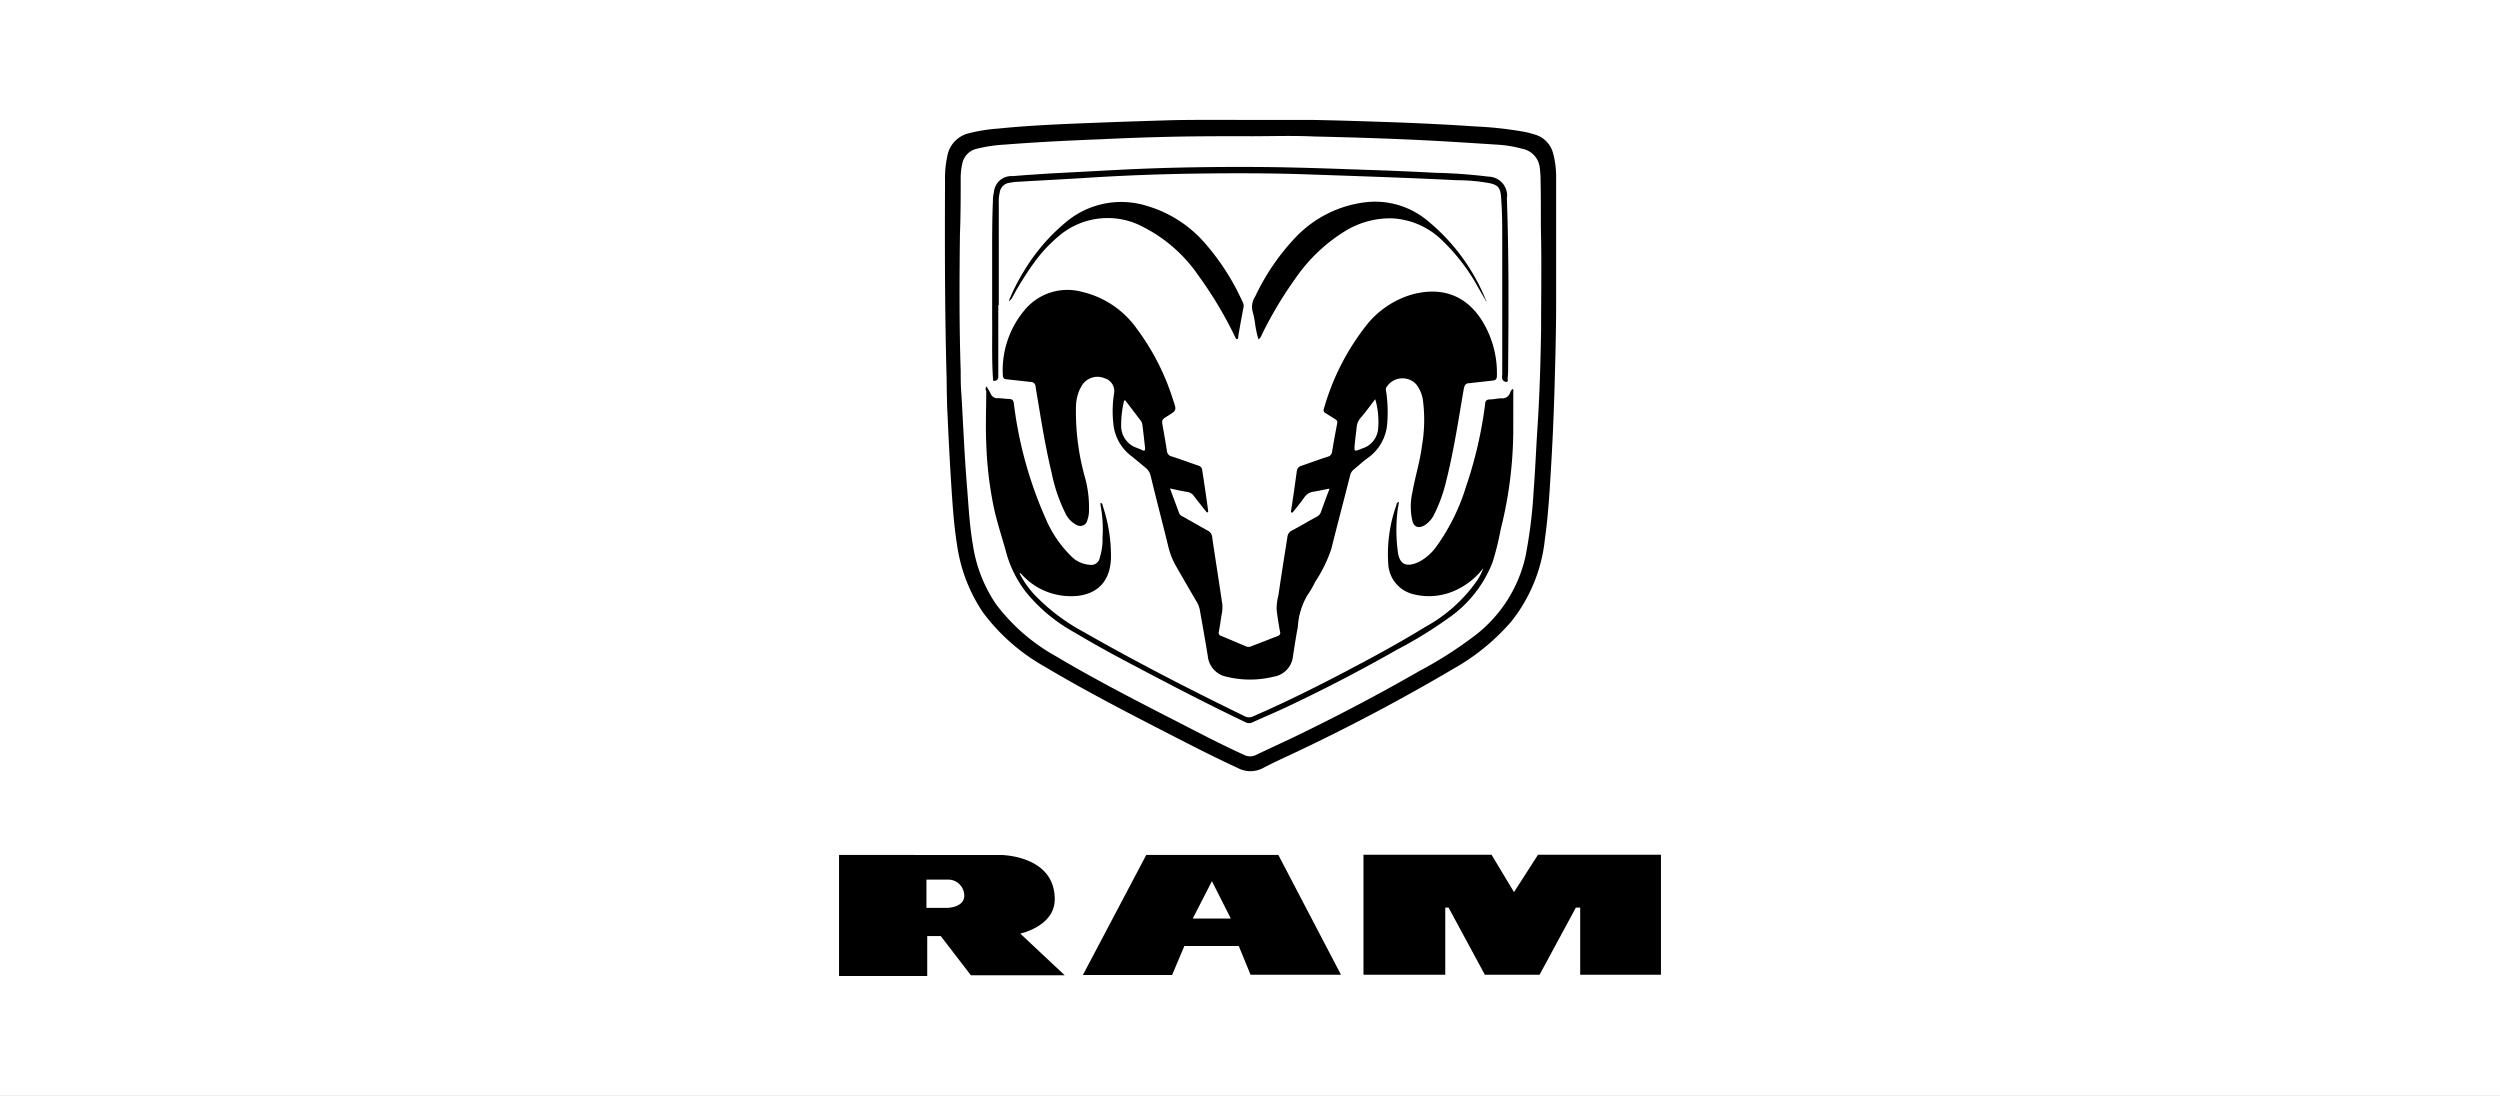
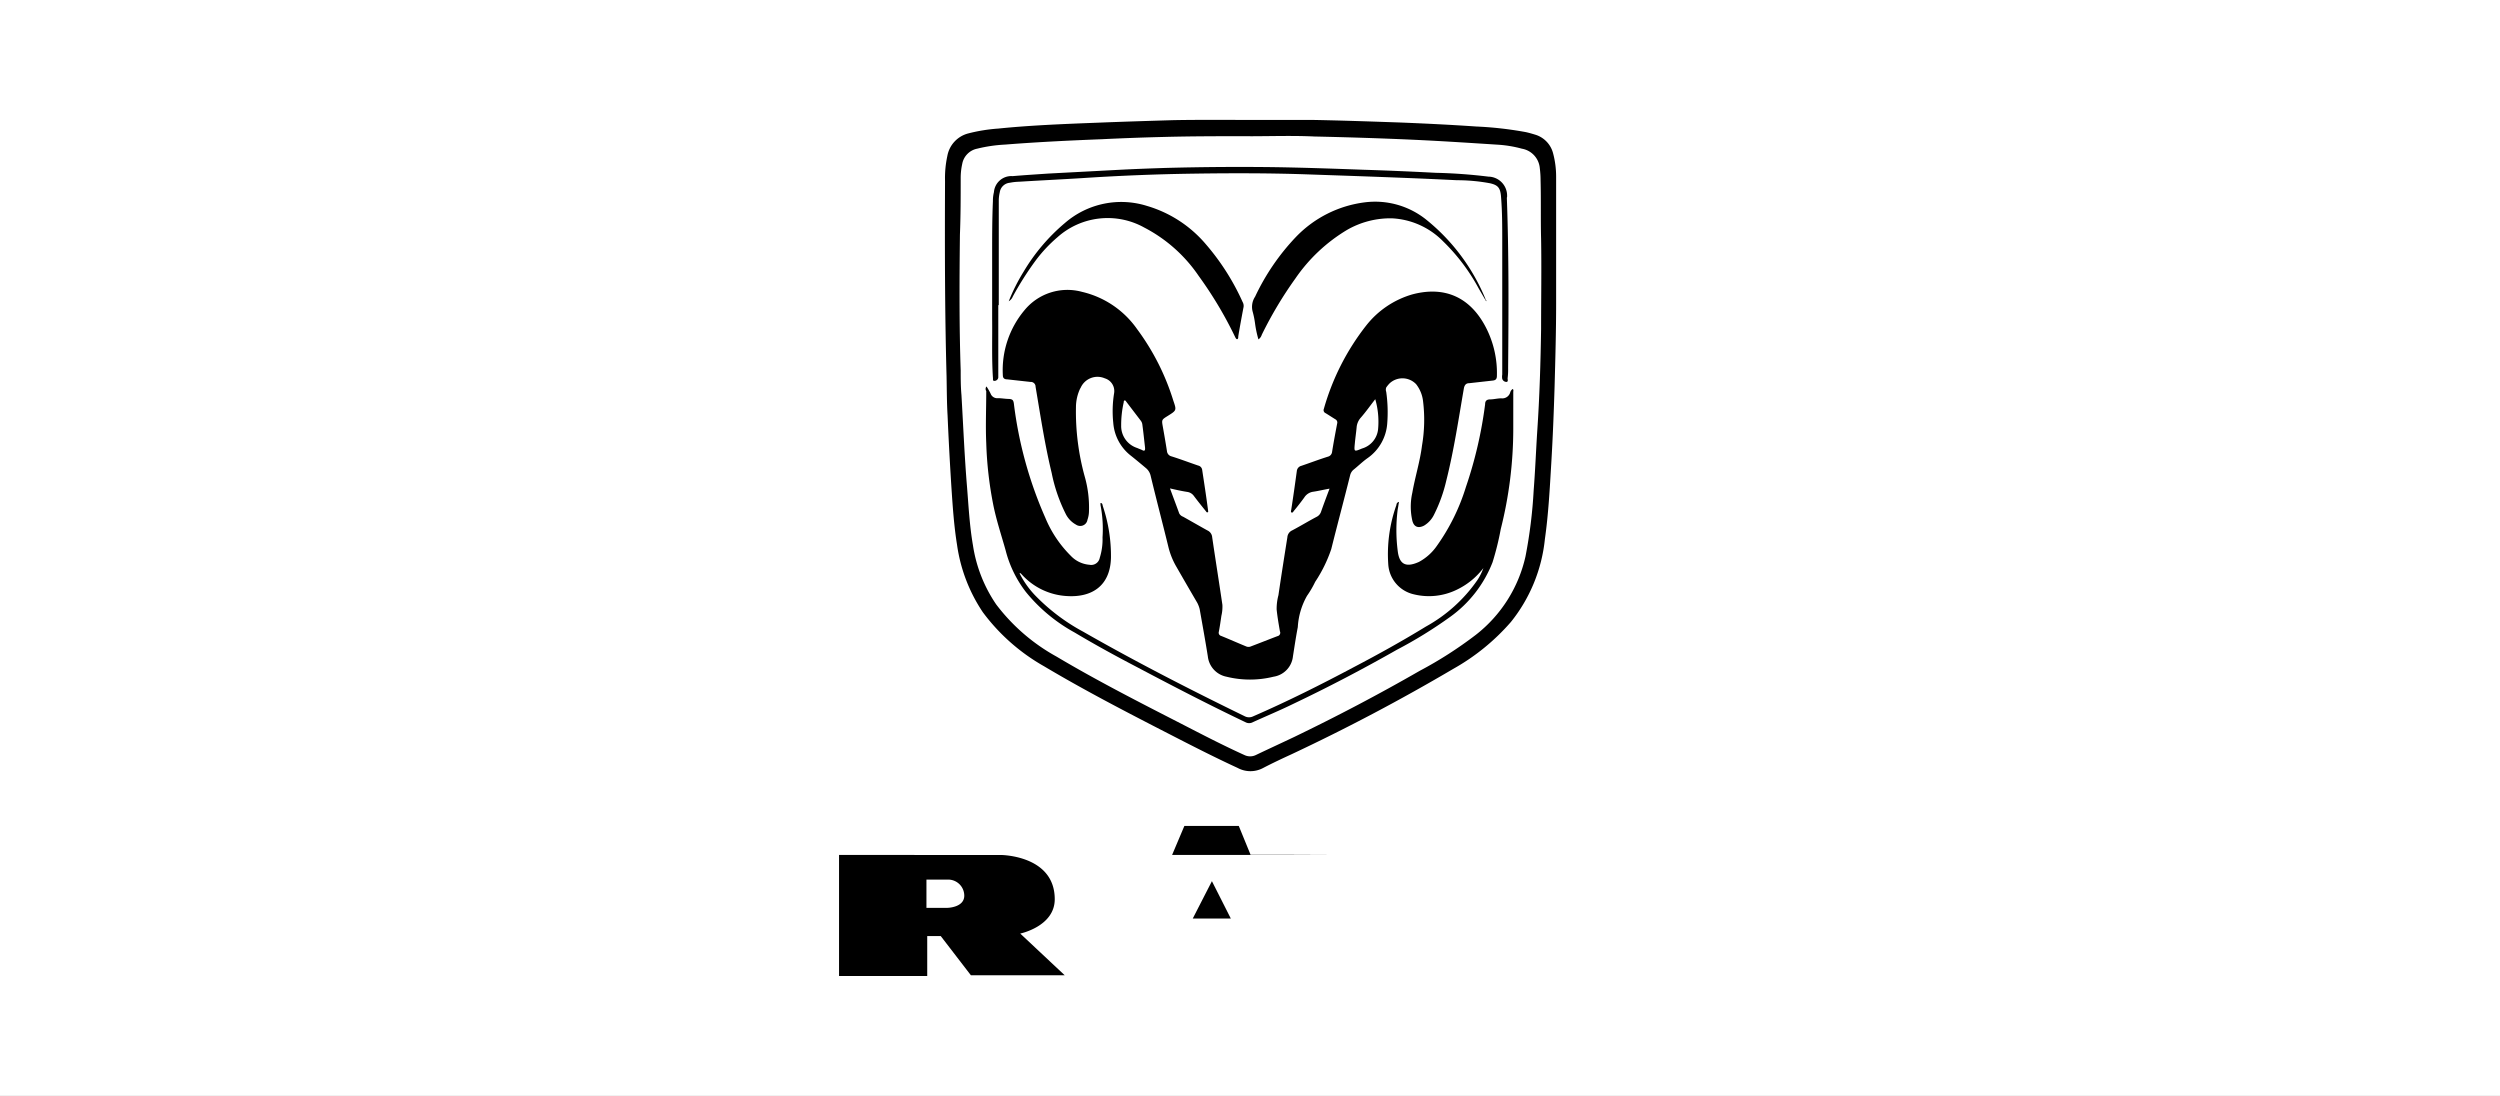
<svg xmlns="http://www.w3.org/2000/svg" width="292" height="128" viewBox="0 0 292 128">
  <rect x="0" y="0" width="292" height="128" fill="#808080" stroke="none" />
  <defs>
    <clipPath id="clip-path">
      <rect id="Rectangle_12" data-name="Rectangle 12" width="96" height="100" fill="none" />
    </clipPath>
    <clipPath id="clip-B-146x64-ram">
      <rect width="292" height="128" />
    </clipPath>
  </defs>
  <g id="B-146x64-ram" clip-path="url(#clip-B-146x64-ram)">
    <rect width="292" height="128" fill="#fff" />
    <g id="Ram_dodge" data-name="Ram dodge" transform="translate(98 14)">
-       <path id="Path_60" data-name="Path 60" d="M81.642,85.83,78.836,90.2,76.209,85.83H61.254V99.851h9.552V92.009h.388l4.239,7.843h6.388l4.239-7.843h.507v7.843H96V85.83Z" />
      <g id="Group_23" data-name="Group 23">
        <g id="Group_22" data-name="Group 22" clip-path="url(#clip-path)">
          <path id="Path_61" data-name="Path 61" d="M21.164,95.039s4.03-.832,4.03-4.01c0-5.169-6.328-5.169-6.328-5.169H0V100H10.3V95.336h1.582L15.4,99.911H26.358Zm-8.537-3H10.209v-3.3h2.657a1.885,1.885,0,0,1,1.761,1.872c0,1.4-1.97,1.426-1.97,1.426Z" fill-rule="evenodd" />
-           <path id="Path_62" data-name="Path 62" d="M51.313,85.86H35.881l-7.4,14.022H38.9l1.433-3.387h6.358l1.373,3.357H58.627Zm-10,7.427,2.239-4.367,2.209,4.367Z" fill-rule="evenodd" />
+           <path id="Path_62" data-name="Path 62" d="M51.313,85.86H35.881H38.9l1.433-3.387h6.358l1.373,3.357H58.627Zm-10,7.427,2.239-4.367,2.209,4.367Z" fill-rule="evenodd" />
          <path id="Path_63" data-name="Path 63" d="M48.03.007h7.224C58.6.067,61.97.186,65.313.3c3.045.119,6.06.267,9.1.475a42.133,42.133,0,0,1,5.791.654c.418.089.806.208,1.194.327a3.073,3.073,0,0,1,2,2.139,10.569,10.569,0,0,1,.358,2.733V21.456c0,3.208-.09,6.417-.179,9.655-.09,3-.209,6-.388,9s-.328,5.912-.746,8.853a18.441,18.441,0,0,1-3.97,9.684,25.314,25.314,0,0,1-6.716,5.466q-9.224,5.436-18.9,9.981c-1.1.505-2.239,1.04-3.313,1.6a3.13,3.13,0,0,1-2.985,0c-2.776-1.277-5.493-2.674-8.209-4.07-4.866-2.5-9.731-5.02-14.418-7.813a22.987,22.987,0,0,1-7.134-6.3,18.826,18.826,0,0,1-3.015-7.872c-.358-2.228-.507-4.456-.657-6.714q-.269-4.189-.448-8.377c-.09-1.515-.09-3.03-.119-4.575-.209-7.6-.209-15.21-.179-22.815a12.269,12.269,0,0,1,.269-2.941A3.328,3.328,0,0,1,15.1,1.582,19.462,19.462,0,0,1,18.6,1.017C22.388.631,26.269.483,30.119.334,33.075.215,36,.126,38.955.037c2.9-.059,6.03-.03,9.075-.03m0,1.9c-3.373,0-6.746,0-10.119.089q-3.627.089-7.254.267c-3.791.149-7.493.327-11.254.624a17.2,17.2,0,0,0-3.254.475,2.222,2.222,0,0,0-1.761,1.782,7.678,7.678,0,0,0-.179,1.664c0,2.2,0,4.4-.09,6.595-.06,5.288-.09,10.576.09,15.863,0,.951,0,1.872.09,2.882.209,3.595.358,7.219.657,10.813.179,2.258.3,4.515.687,6.743A16.635,16.635,0,0,0,18.358,56.6a22.348,22.348,0,0,0,7.045,6.09c4.746,2.822,9.7,5.347,14.627,7.872,2.418,1.248,4.836,2.5,7.313,3.624a1.524,1.524,0,0,0,1.343,0c1.493-.713,2.985-1.4,4.478-2.109,4.985-2.406,9.851-4.961,14.657-7.724a46.921,46.921,0,0,0,6.537-4.189,16.034,16.034,0,0,0,5.821-9.179,56.283,56.283,0,0,0,.955-7.724c.179-2.287.269-4.6.418-6.922.269-3.981.388-7.932.448-11.912,0-3.505.06-7.04,0-10.546-.06-2.258,0-4.545-.06-6.8a11.431,11.431,0,0,0-.09-1.426,2.53,2.53,0,0,0-2.09-2.287,13.979,13.979,0,0,0-2.925-.475c-3.224-.208-6.418-.416-9.612-.564-3.881-.178-7.791-.3-11.7-.386-2.537-.119-5.015-.03-7.493-.03" />
          <path id="Path_64" data-name="Path 64" d="M38.657,43.052c.388,1.069.746,1.99,1.075,2.911a.813.813,0,0,0,.448.386c.955.535,1.881,1.069,2.836,1.6a.952.952,0,0,1,.567.8c.388,2.644.806,5.258,1.194,7.9a4.637,4.637,0,0,1-.119,1.277c-.09.624-.179,1.248-.3,1.872a.381.381,0,0,0,.269.475c.955.386,1.881.8,2.9,1.218a.7.7,0,0,0,.6,0c1.015-.386,2.06-.8,3.075-1.188a.4.4,0,0,0,.328-.446.109.109,0,0,0-.03-.089c-.149-.861-.3-1.723-.388-2.584a6.2,6.2,0,0,1,.209-1.664c.328-2.258.687-4.515,1.045-6.773a.952.952,0,0,1,.567-.8c.955-.505,1.881-1.069,2.836-1.574a1.015,1.015,0,0,0,.537-.624c.3-.861.627-1.723.985-2.674-.687.119-1.284.267-1.881.356a1.466,1.466,0,0,0-1.075.683c-.388.535-.806,1.069-1.224,1.574-.06.089-.119.208-.239.178s-.09-.178-.06-.3c.239-1.515.448-3.03.657-4.545A.7.7,0,0,1,54,40.408c1.045-.356,2.06-.743,3.1-1.069a.638.638,0,0,0,.478-.505c.179-1.129.388-2.228.6-3.357a.424.424,0,0,0-.209-.505c-.388-.238-.746-.475-1.134-.713a.379.379,0,0,1-.209-.505,28.182,28.182,0,0,1,4.955-9.744,10.6,10.6,0,0,1,5.373-3.624c3.791-1.01,6.776.327,8.6,3.862a11.608,11.608,0,0,1,1.284,5.644c0,.386-.149.535-.537.564l-2.687.3c-.358,0-.537.178-.627.564-.627,3.624-1.164,7.248-2.06,10.813a17.656,17.656,0,0,1-1.433,3.981,3.021,3.021,0,0,1-1.164,1.277c-.687.356-1.194.149-1.373-.594a7.407,7.407,0,0,1,0-3.238c.328-1.872.9-3.654,1.134-5.525a17.862,17.862,0,0,0,.119-5.2,3.935,3.935,0,0,0-.806-1.961,2.208,2.208,0,0,0-3.075-.119,3.423,3.423,0,0,0-.418.505.733.733,0,0,0,0,.505,16.913,16.913,0,0,1,.119,3.684,5.408,5.408,0,0,1-2.269,4.04c-.6.416-1.134.951-1.7,1.4a1.232,1.232,0,0,0-.358.594c-.716,2.882-1.493,5.763-2.209,8.645a16.341,16.341,0,0,1-1.881,3.832,11.148,11.148,0,0,1-.955,1.634,8.361,8.361,0,0,0-1.075,3.654c-.239,1.248-.388,2.287-.567,3.416a2.685,2.685,0,0,1-2.269,2.377,11.45,11.45,0,0,1-5.493,0,2.718,2.718,0,0,1-2.179-2.377c-.3-1.872-.627-3.684-.955-5.525a3.472,3.472,0,0,0-.269-.713c-.836-1.426-1.642-2.822-2.478-4.278a8.721,8.721,0,0,1-.866-2.109c-.687-2.822-1.433-5.644-2.119-8.5a1.64,1.64,0,0,0-.537-.861c-.567-.475-1.134-.951-1.731-1.426a5.36,5.36,0,0,1-2.09-3.862,13.1,13.1,0,0,1,.09-3.416,1.552,1.552,0,0,0-1.075-1.782,2.15,2.15,0,0,0-2.836,1.129.029.029,0,0,1-.03.03,5.153,5.153,0,0,0-.507,2.2,28.446,28.446,0,0,0,1.015,8.08,13.174,13.174,0,0,1,.507,4.04,3.175,3.175,0,0,1-.179,1.04.846.846,0,0,1-.955.713.882.882,0,0,1-.388-.149,2.892,2.892,0,0,1-1.224-1.307,18.8,18.8,0,0,1-1.612-4.723c-.806-3.327-1.313-6.714-1.881-10.071a.555.555,0,0,0-.6-.564l-2.716-.3c-.3,0-.507-.119-.507-.475a10.89,10.89,0,0,1,2.507-7.575,6.483,6.483,0,0,1,6.746-2.169,10.85,10.85,0,0,1,6.418,4.337A27.739,27.739,0,0,1,39.045,32.8c.388,1.129.388,1.129-.657,1.782-.716.446-.716.446-.567,1.277s.328,1.872.478,2.822a.7.7,0,0,0,.537.624c1.045.327,2.06.713,3.1,1.069a.6.6,0,0,1,.478.505c.239,1.574.478,3.119.687,4.723,0,.089.06.208-.06.238s-.149-.089-.209-.149c-.478-.594-.955-1.188-1.4-1.782a1.147,1.147,0,0,0-.716-.446c-.6-.089-1.284-.238-2.06-.416M35.731,38.18c-.09-.772-.179-1.664-.3-2.555a.93.93,0,0,0-.179-.475l-1.7-2.228c-.06-.089-.119-.178-.209-.149-.09.059-.09.119-.09.208a11.983,11.983,0,0,0-.3,2.733,2.684,2.684,0,0,0,1.881,2.614c.179.089.388.149.567.238.3.178.388.03.328-.386m26.9-5.555c-.6.772-1.1,1.485-1.672,2.139a1.95,1.95,0,0,0-.507,1.188c-.06.624-.149,1.218-.209,1.872-.09.951-.09.951.836.564a2.618,2.618,0,0,0,1.881-2.228,9.507,9.507,0,0,0-.328-3.535" />
          <path id="Path_65" data-name="Path 65" d="M17.224,31.14a7.546,7.546,0,0,1,.478.832.823.823,0,0,0,.866.535c.418,0,.866.089,1.284.089.418.03.507.149.567.535A47.132,47.132,0,0,0,24.09,46.469a13.621,13.621,0,0,0,2.985,4.456,3.36,3.36,0,0,0,2.179,1.04,1.012,1.012,0,0,0,1.194-.8,7.22,7.22,0,0,0,.328-2.406,14.6,14.6,0,0,0-.239-3.773v-.238c.239,0,.239.238.269.356a18.258,18.258,0,0,1,.955,6.06c-.09,3.3-2.269,4.634-5.134,4.456a7.68,7.68,0,0,1-5.313-2.555l-.119-.119h-.119a10.663,10.663,0,0,0,1.761,2.525,22.866,22.866,0,0,0,5.672,4.307c6.179,3.535,12.507,6.773,18.9,9.892a1.08,1.08,0,0,0,.955,0c4.03-1.753,7.94-3.713,11.791-5.763,2.836-1.485,5.672-3.06,8.388-4.723a17.717,17.717,0,0,0,6-5.407,6.39,6.39,0,0,0,.716-1.426,8.534,8.534,0,0,1-3.164,2.555,7.4,7.4,0,0,1-4.985.505A3.833,3.833,0,0,1,64.149,51.9a17.088,17.088,0,0,1,.955-6.922.36.36,0,0,1,.3-.356c-.06.3-.09.564-.149.861a19.009,19.009,0,0,0,0,4.872c.179,1.515.9,1.99,2.478,1.277a6.01,6.01,0,0,0,2.09-1.872,23.968,23.968,0,0,0,3.4-6.892,49.244,49.244,0,0,0,2.239-9.655c0-.386.179-.564.6-.564s.955-.149,1.373-.119a.958.958,0,0,0,.955-.683.688.688,0,0,1,.3-.416c.119.119.06.238.06.356V36.16a47.88,47.88,0,0,1-1.463,11.645,33.175,33.175,0,0,1-.955,3.862,14.14,14.14,0,0,1-4.955,6.387,51.225,51.225,0,0,1-6.209,3.832c-3.97,2.258-8.06,4.4-12.179,6.357-1.522.743-3.1,1.4-4.657,2.109a.9.9,0,0,1-.866,0c-4.3-2.05-8.537-4.248-12.746-6.476-2.448-1.277-4.836-2.584-7.224-4.01a19.239,19.239,0,0,1-5.672-4.723A13.32,13.32,0,0,1,19.463,50.3c-.507-1.812-1.1-3.565-1.463-5.407a43.819,43.819,0,0,1-.806-7.13c-.09-2.02,0-4.04,0-6.09a.447.447,0,0,1,.03-.535" />
          <path id="Path_66" data-name="Path 66" d="M75.582,21.188,74.716,19.7a22.609,22.609,0,0,0-4.149-5.5,8.991,8.991,0,0,0-6-2.7,10.131,10.131,0,0,0-5.254,1.367,19.394,19.394,0,0,0-6,5.644,45.9,45.9,0,0,0-3.94,6.595,1,1,0,0,1-.388.535,12.223,12.223,0,0,1-.388-1.812,10.064,10.064,0,0,0-.269-1.367,2.156,2.156,0,0,1,.269-1.812A26.378,26.378,0,0,1,53.343,13.7a13.484,13.484,0,0,1,8.09-4.07,9.544,9.544,0,0,1,7.254,2.109,23.175,23.175,0,0,1,6.776,9.09c.03.059.03.119.06.178.06.059.119.089.06.178" />
          <path id="Path_67" data-name="Path 67" d="M19.821,21.188a21.908,21.908,0,0,1,1.731-3.446,22.264,22.264,0,0,1,4.836-5.7,10.035,10.035,0,0,1,9.582-1.99A14.306,14.306,0,0,1,42.9,14.593a27.566,27.566,0,0,1,4.239,6.684.906.906,0,0,1,.09.683c-.209,1.1-.418,2.228-.6,3.327,0,.119,0,.3-.119.327s-.209-.178-.269-.3A46.055,46.055,0,0,0,42,18.218a17.332,17.332,0,0,0-6.358-5.644A8.792,8.792,0,0,0,25.522,13.7a16.753,16.753,0,0,0-2.537,2.7A36.157,36.157,0,0,0,20.3,20.624a1.137,1.137,0,0,1-.478.564" />
          <path id="Path_68" data-name="Path 68" d="M18.6,21.6v8.5a.457.457,0,0,1-.478.386c-.209,0-.119-.267-.149-.386-.149-2.287-.06-4.6-.09-6.892V15.663c0-2.05,0-4.129.09-6.179a4.12,4.12,0,0,1,.119-1.04,2.035,2.035,0,0,1,2.179-1.872c1.4-.119,2.836-.208,4.179-.3l8.418-.446c1.731-.089,3.433-.149,5.164-.208,4.388-.119,8.746-.149,13.134-.089,3.373.059,6.776.178,10.149.3,2.806.089,5.582.208,8.388.356a61.131,61.131,0,0,1,6.149.446A2.218,2.218,0,0,1,78.03,8.86.576.576,0,0,1,78,9.1c.239,6.595.209,13.19.149,19.874a8.125,8.125,0,0,1-.06,1.218c0,.149.09.386-.119.416a.52.52,0,0,1-.507-.356,1.432,1.432,0,0,1,0-.505V14.207c0-1.782,0-3.535-.149-5.317-.09-.951-.358-1.277-1.284-1.485a21.191,21.191,0,0,0-3.881-.356c-4.09-.208-8.209-.356-12.328-.505l-5.164-.178c-4.3-.149-8.627-.149-12.925-.089-4.478.059-8.985.238-13.463.535-2.418.149-4.866.267-7.284.416a6.254,6.254,0,0,0-1.045.119,1.3,1.3,0,0,0-1.164,1.1,4.353,4.353,0,0,0-.119,1.069v12.12H18.6Z" />
        </g>
      </g>
    </g>
  </g>
</svg>